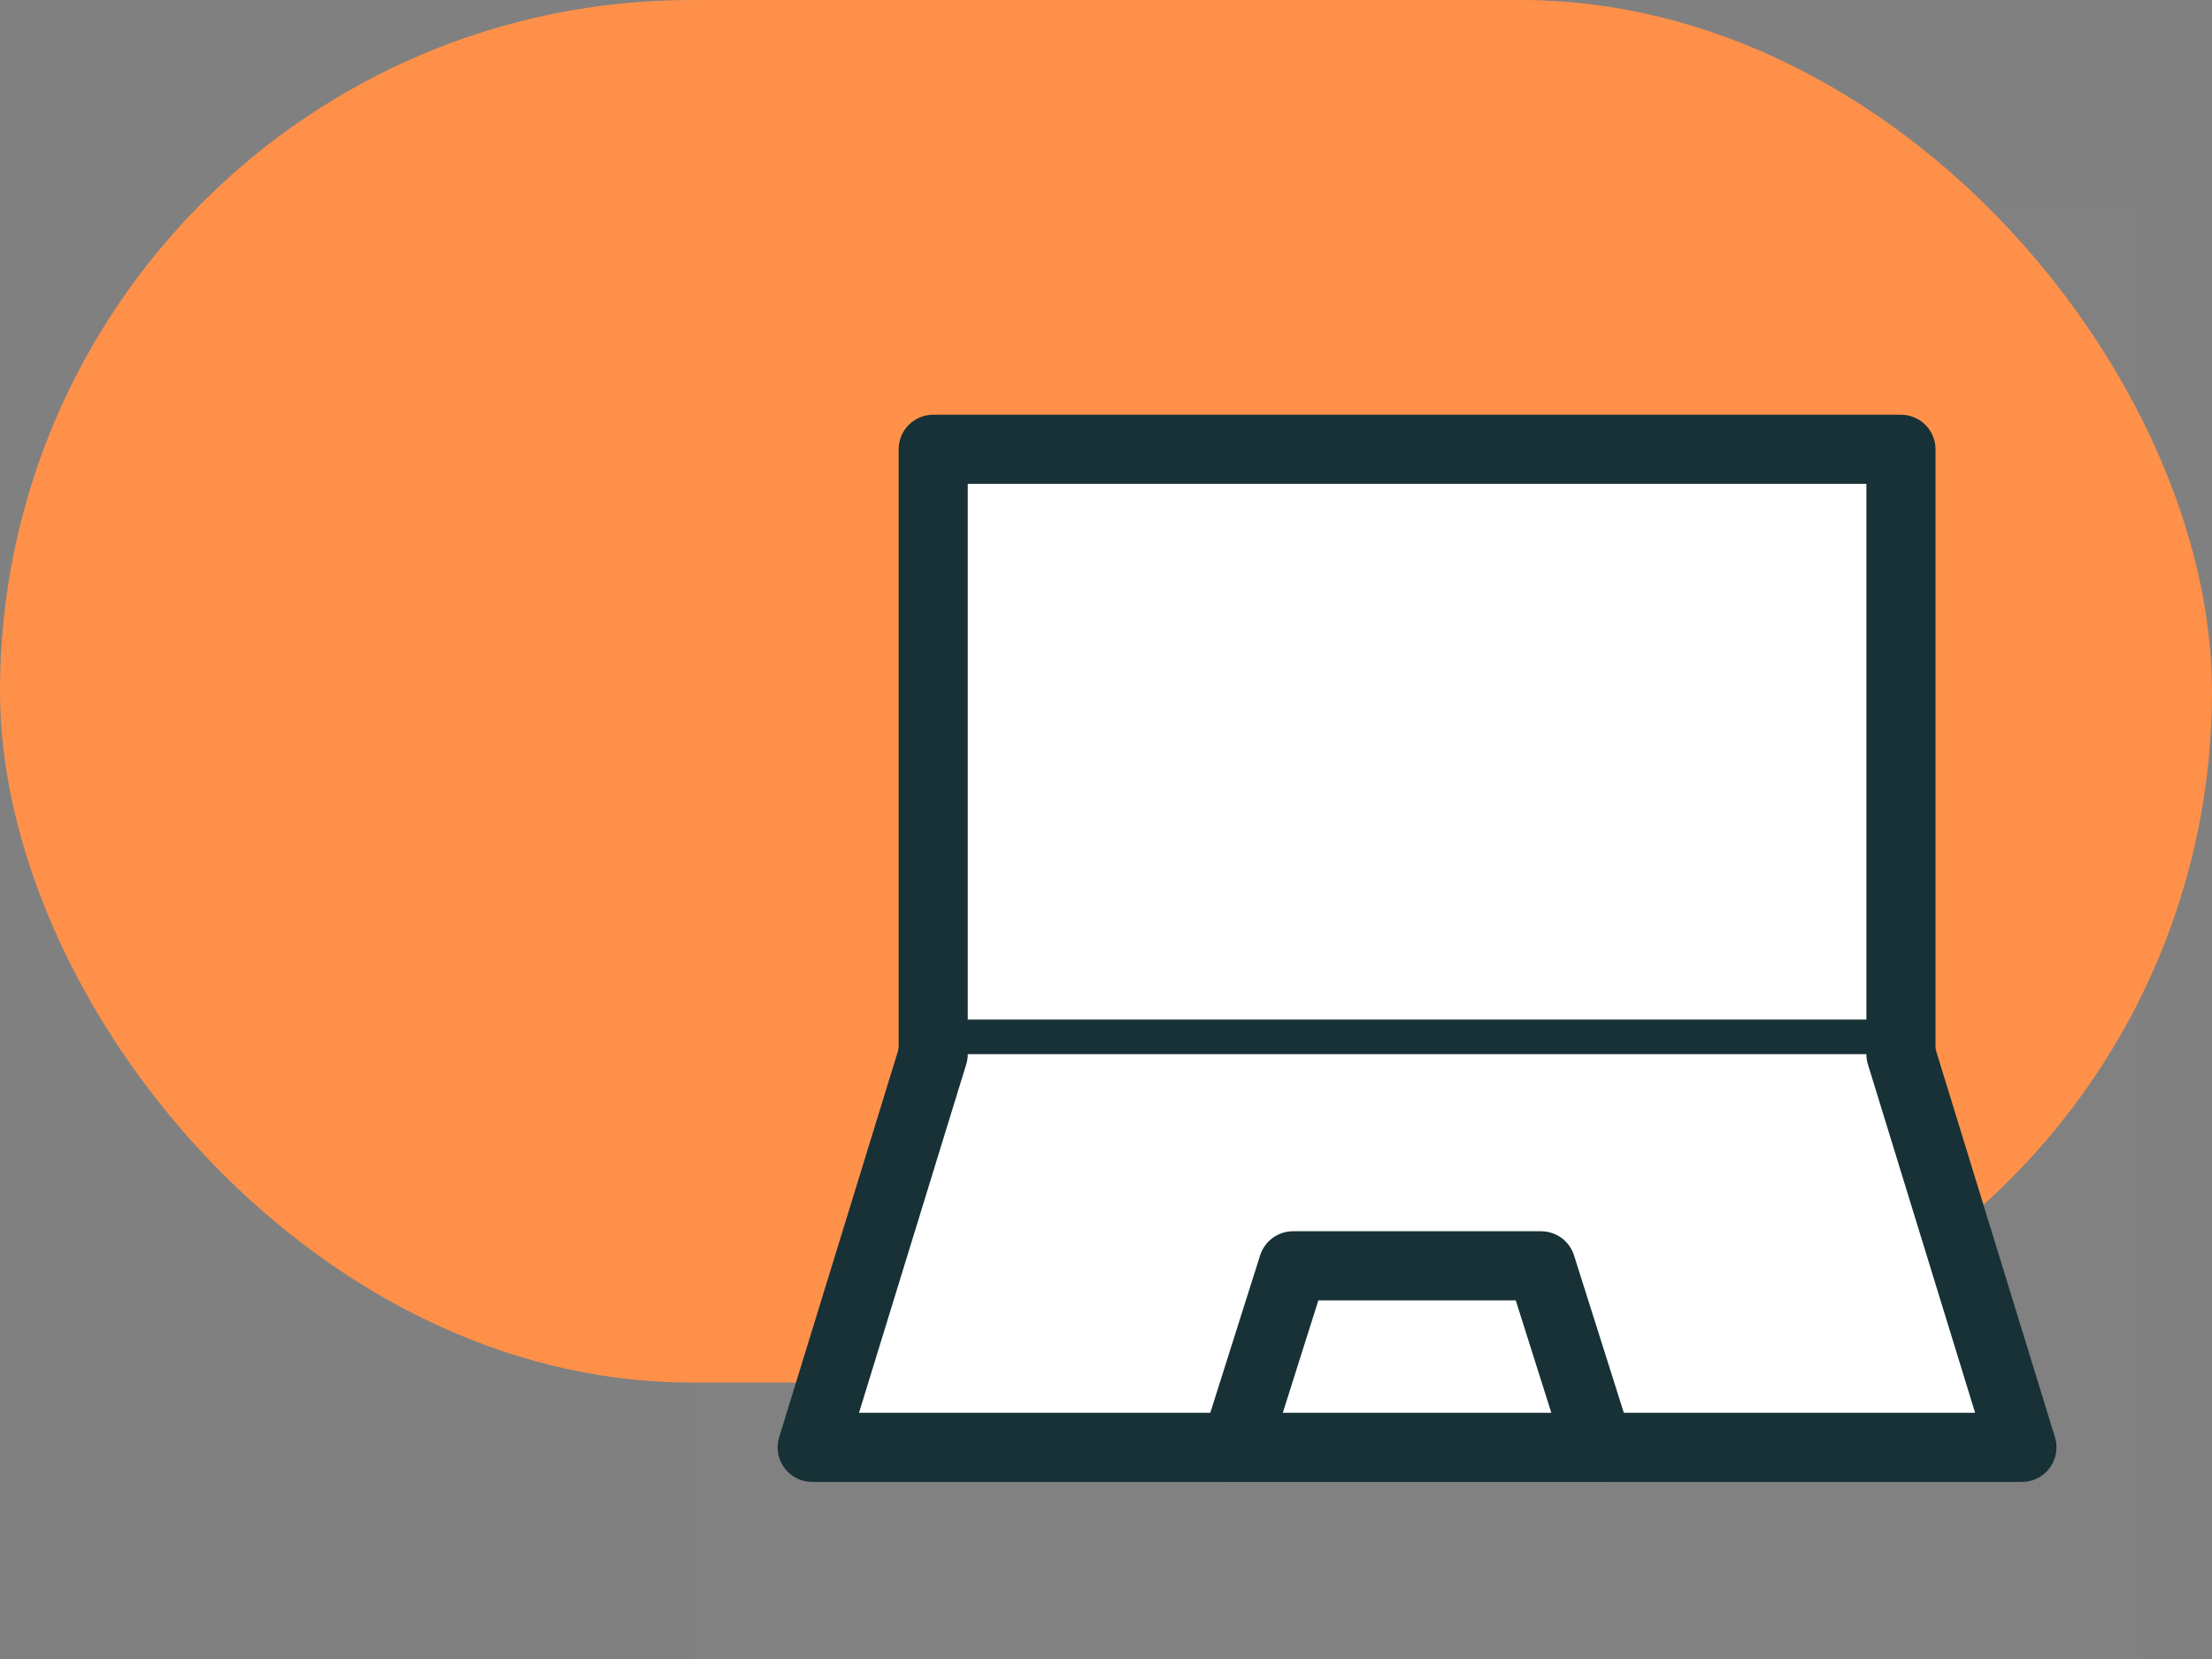
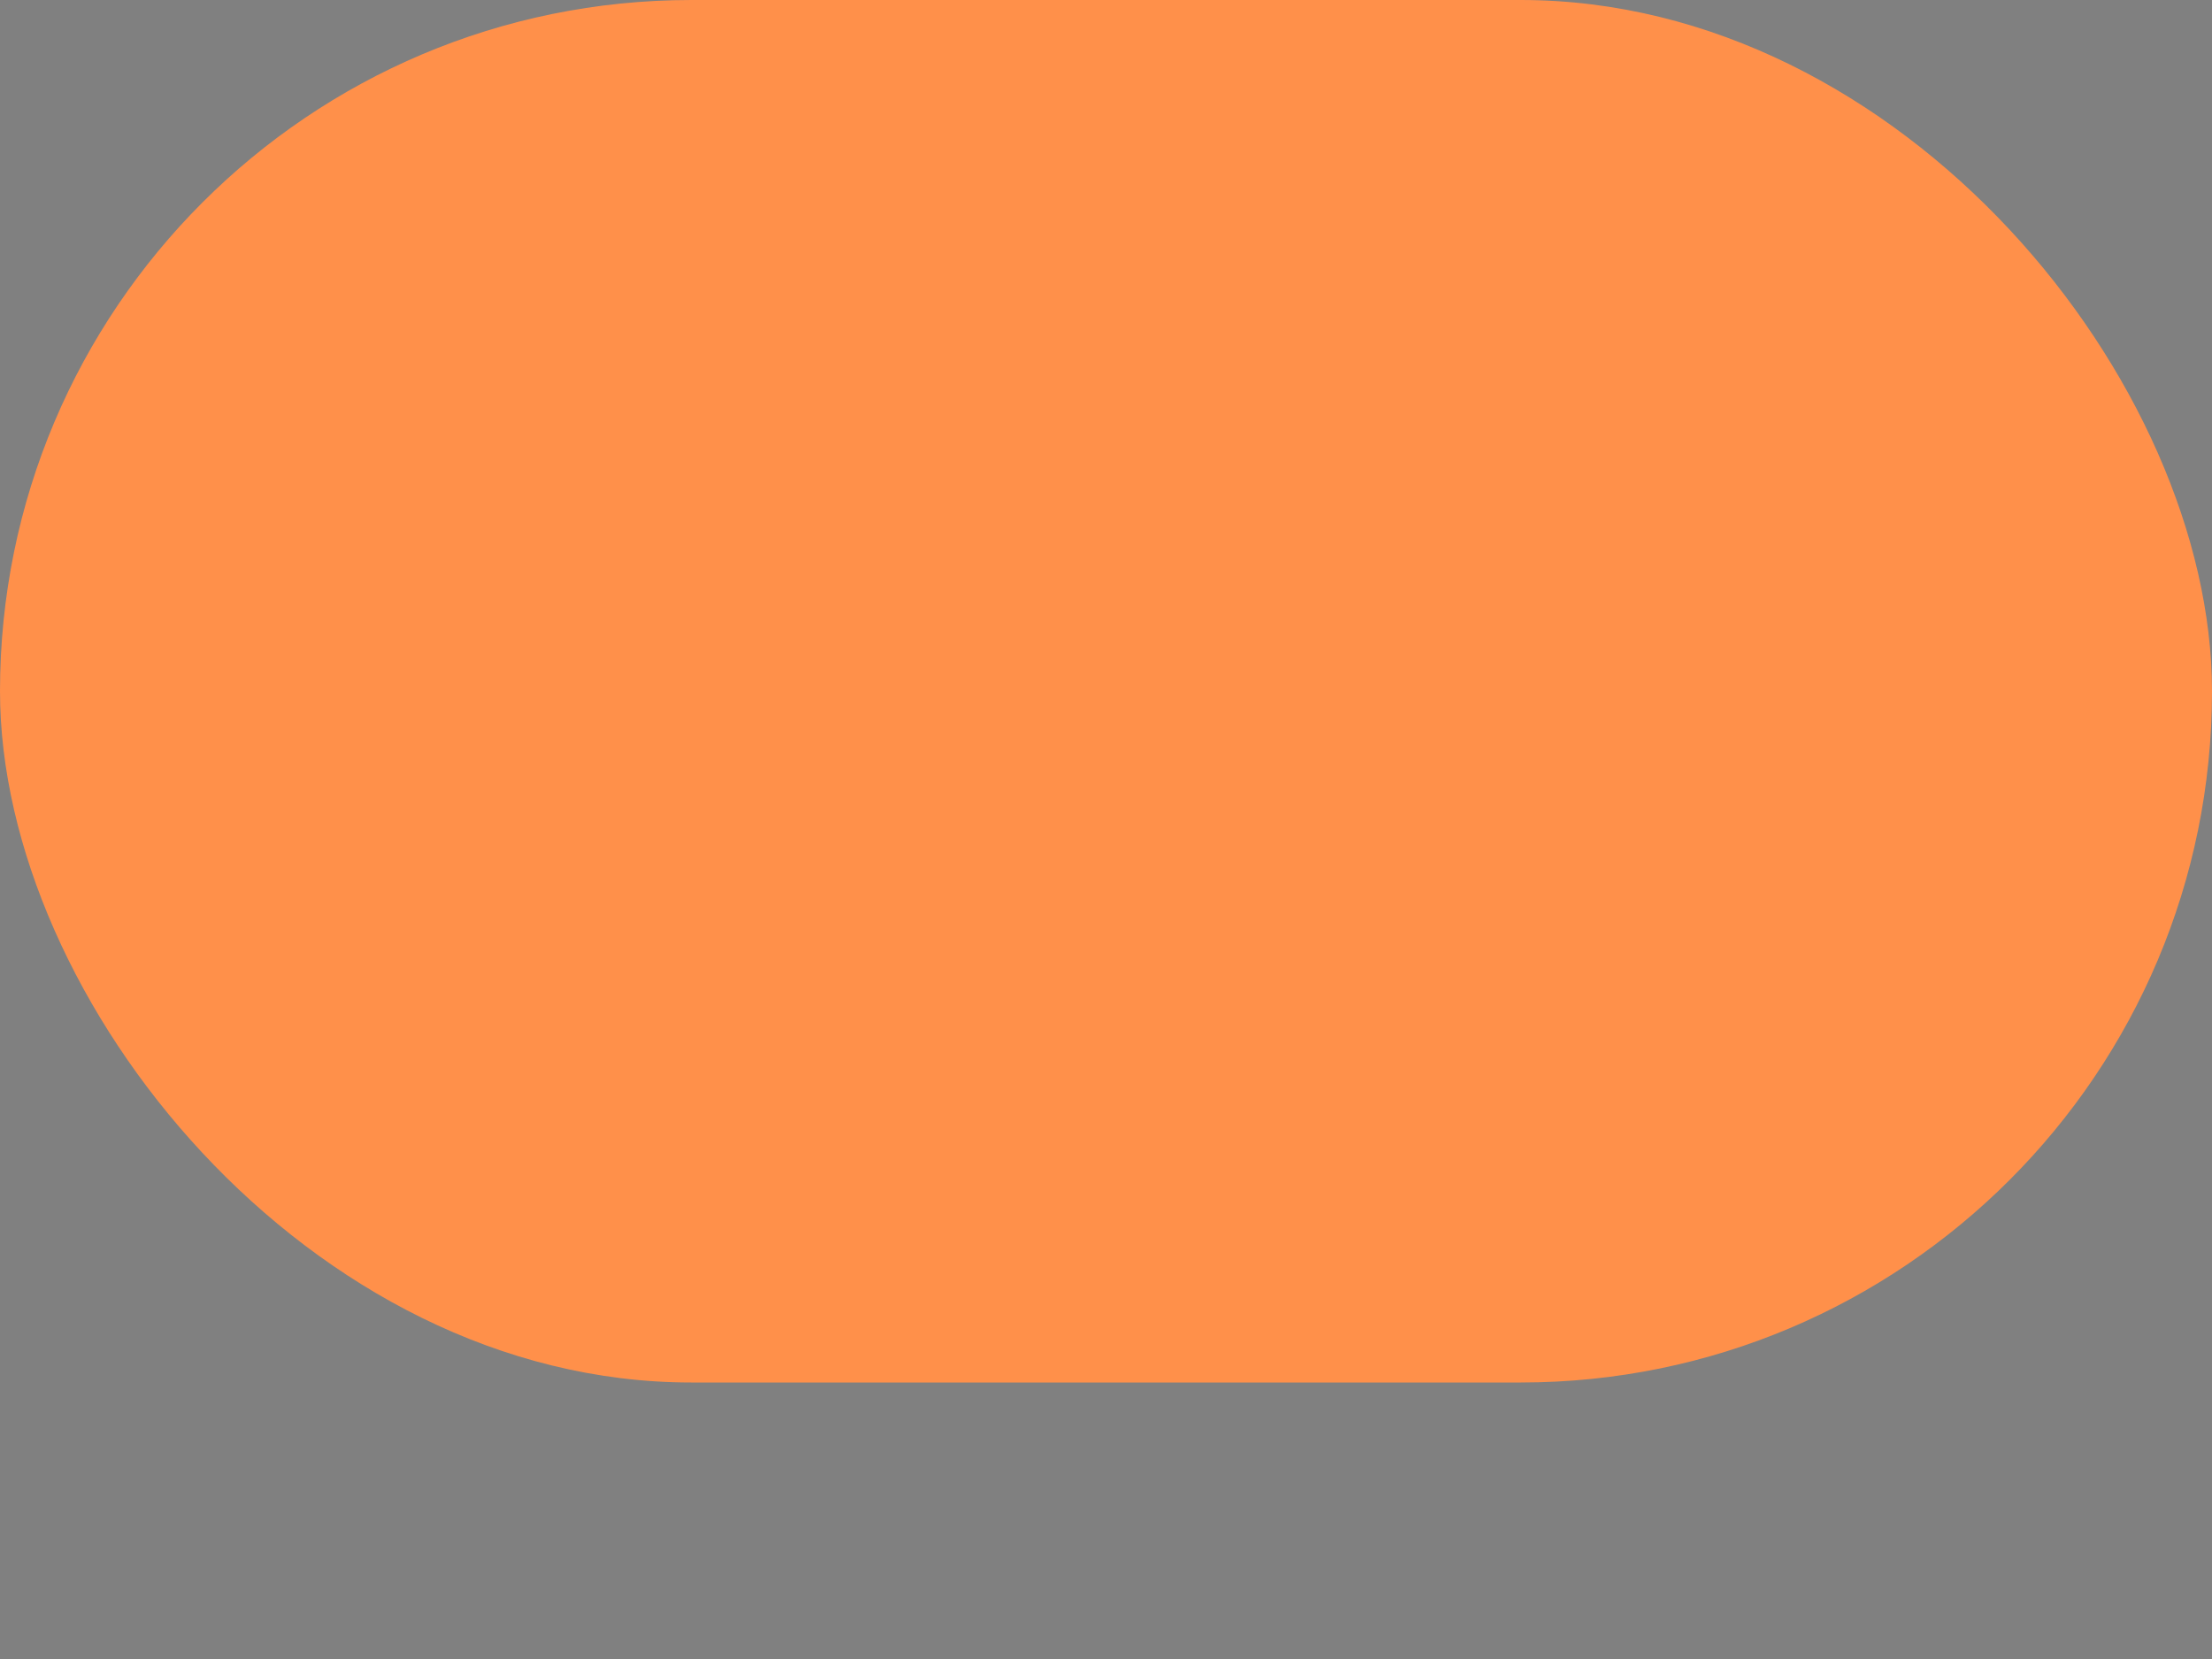
<svg xmlns="http://www.w3.org/2000/svg" width="32" height="24" viewBox="0 0 32 24" fill="none">
  <rect x="0" y="0" width="32" height="24" fill="#808080" stroke="none" />
  <rect width="32" height="20" rx="10" fill="#FF904A" />
-   <path d="M10 3H31V24H10V3Z" fill="white" fill-opacity="0.01" />
-   <path d="M13.5 6.5H27.5V15.25H13.5V6.5Z" fill="white" stroke="#173136" stroke-linecap="round" stroke-linejoin="round" />
-   <path d="M13.5 15.25L11.75 20.938H29.25L27.5 15.25" fill="white" />
-   <path d="M13.5 15.25L11.75 20.938H29.25L27.5 15.25" stroke="#173136" stroke-linecap="round" stroke-linejoin="round" />
-   <path d="M18.706 18.312H22.294L23.125 20.938H17.875L18.706 18.312Z" fill="white" stroke="#173136" stroke-linecap="round" stroke-linejoin="round" />
</svg>